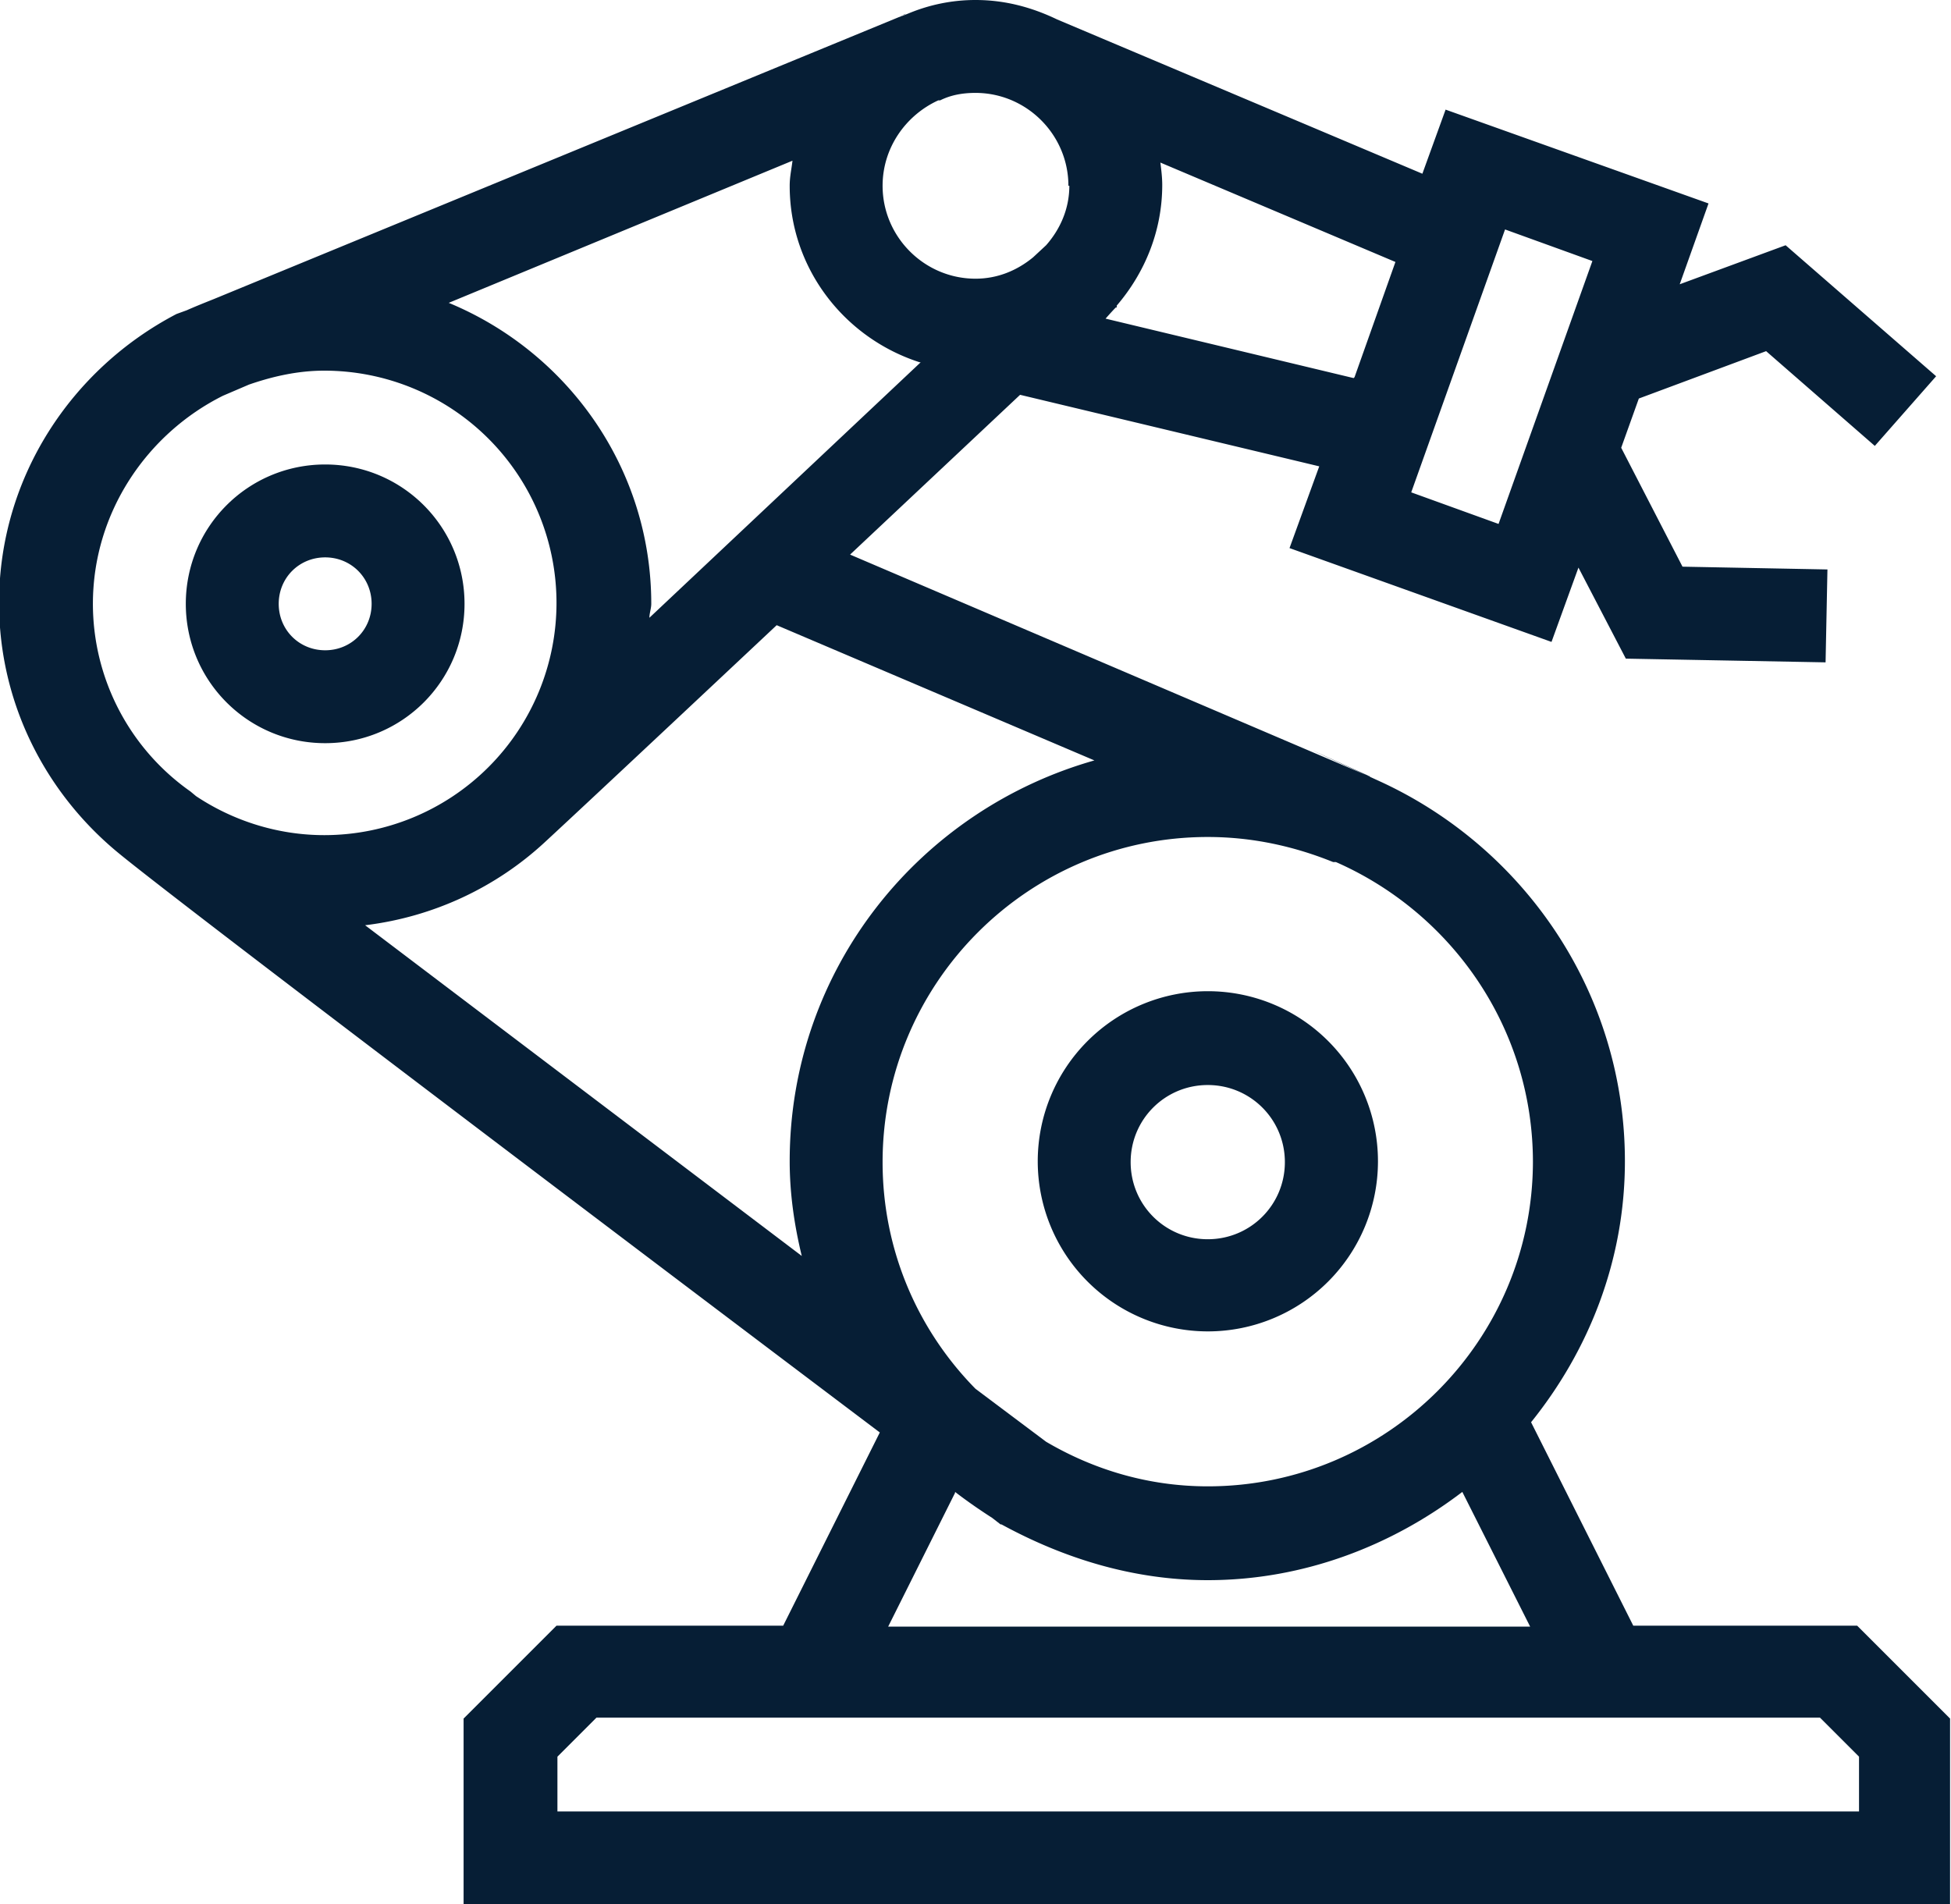
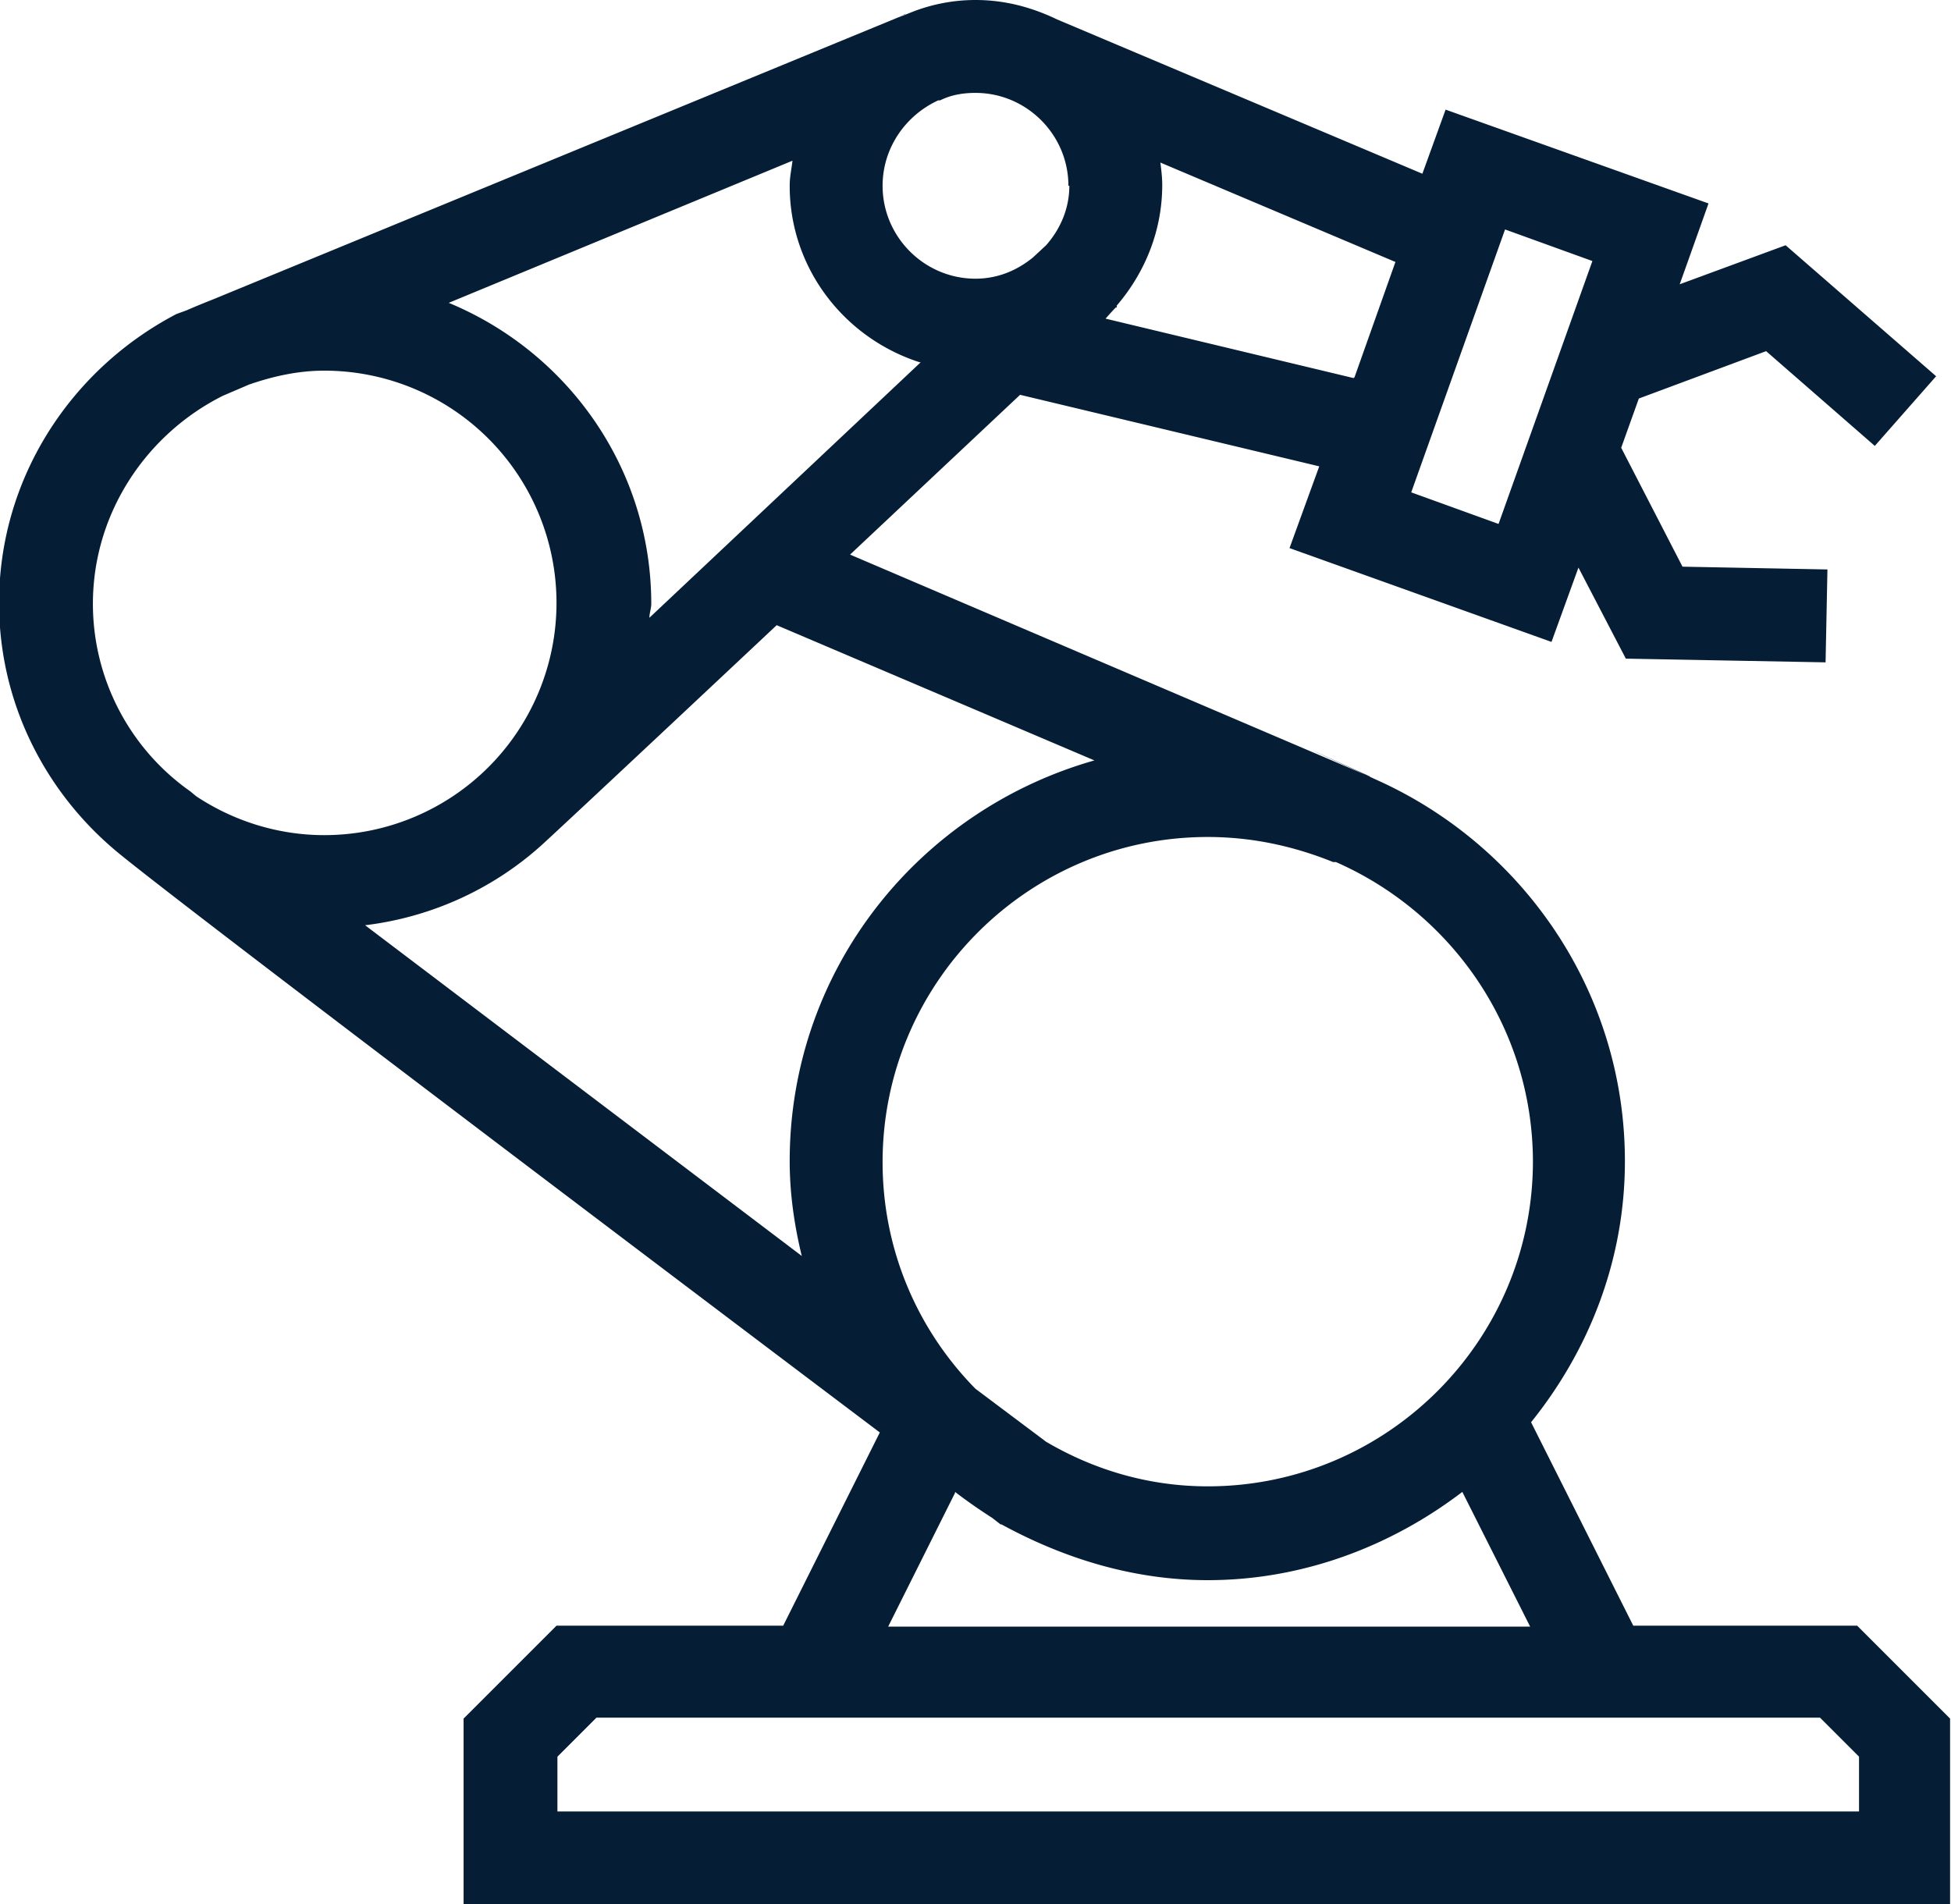
<svg xmlns="http://www.w3.org/2000/svg" id="Layer_2" viewBox="0 0 21 20.5">
  <defs>
    <style>.cls-1{fill:#061e35}</style>
  </defs>
  <g id="Layer_1-2">
    <path d="M20 17.5h-2.42l-1.1-2.19c.62-.77 1.01-1.74 1.01-2.81 0-1.82-1.09-3.38-2.64-4.09s-.1-.05-.1-.05-.02 0-.03-.01L9.15 5.97l1.83-1.72 3.22.77-.32.88 2.82 1.01.29-.8.51.98 2.15.04.02-1-1.56-.03-.66-1.28.19-.53 1.37-.51 1.17 1.02.66-.75-1.62-1.41-1.14.42.31-.87-2.83-1.01-.25.69L11.38.21C11.11.08 10.82 0 10.5 0c-.25 0-.49.05-.71.14s-.04.01-.04.01c-.01 0-.03.01-.04.02L2.3 3.22c-.1.04-.2.08-.29.12l-.11.04C.77 3.97-.01 5.14-.01 6.49c0 1.08.5 2.04 1.27 2.68s8.21 6.25 8.21 6.25L8.43 17.5H5.99l-1 1v2h16v-2l-1-1Zm-3.5-5c0 1.93-1.57 3.5-3.5 3.5-.64 0-1.23-.18-1.74-.48l-.76-.57c-.62-.63-1-1.49-1-2.44 0-1.93 1.57-3.5 3.5-3.5.48 0 .93.1 1.35.27h.03c1.25.55 2.12 1.79 2.12 3.23Zm-4.7-4.32c-1.9.53-3.3 2.25-3.3 4.32 0 .35.05.69.13 1.02l-4.7-3.56c.74-.09 1.41-.41 1.93-.89s2.5-2.34 2.5-2.34l3.43 1.46ZM9.91 3.9 6.99 6.65c0-.05.02-.1.02-.15 0-1.46-.9-2.71-2.18-3.24l3.7-1.53c-.01.09-.03.17-.03.27 0 .89.59 1.64 1.4 1.9Zm7.23-1.09-1.01 2.83-.94-.34 1.01-2.83zm-2.57 1.26-2.67-.64s.07-.08.11-.12h.01v-.02c.3-.35.49-.8.49-1.3 0-.08-.01-.16-.02-.24l2.53 1.07-.44 1.24ZM11.51 2c0 .25-.1.47-.25.64l-.14.13c-.17.14-.38.23-.62.23-.55 0-1-.45-1-1 0-.41.25-.76.6-.92h.02c.12-.06.25-.08.38-.08.55 0 1 .45 1 1ZM1 6.5c0-.98.58-1.83 1.4-2.24l.28-.12c.26-.09.53-.15.81-.15a2.5 2.5 0 0 1 0 5c-.51 0-.99-.16-1.38-.42l-.06-.05A2.47 2.47 0 0 1 1 6.49Zm9.28 9.56c.13.1.26.19.4.28l.09.07h.01c.66.36 1.41.6 2.22.6 1.03 0 1.98-.37 2.74-.95l.73 1.45H9.56l.72-1.44ZM20 19.5H6v-.59l.21-.21.21-.21h13.17l.21.21.21.21v.59Z" class="cls-1" />
-     <path d="M13 10.67a1.83 1.83 0 1 0 .002 3.662A1.83 1.83 0 0 0 13 10.67m0 2.67c-.46 0-.83-.37-.83-.83s.37-.83.83-.83.83.37.83.83-.37.83-.83.83M3.5 8C4.33 8 5 7.33 5 6.5S4.33 5 3.5 5 2 5.67 2 6.5 2.67 8 3.5 8m0-2c.28 0 .5.22.5.5s-.22.5-.5.5-.5-.22-.5-.5.22-.5.5-.5" class="cls-1" />
  </g>
</svg>